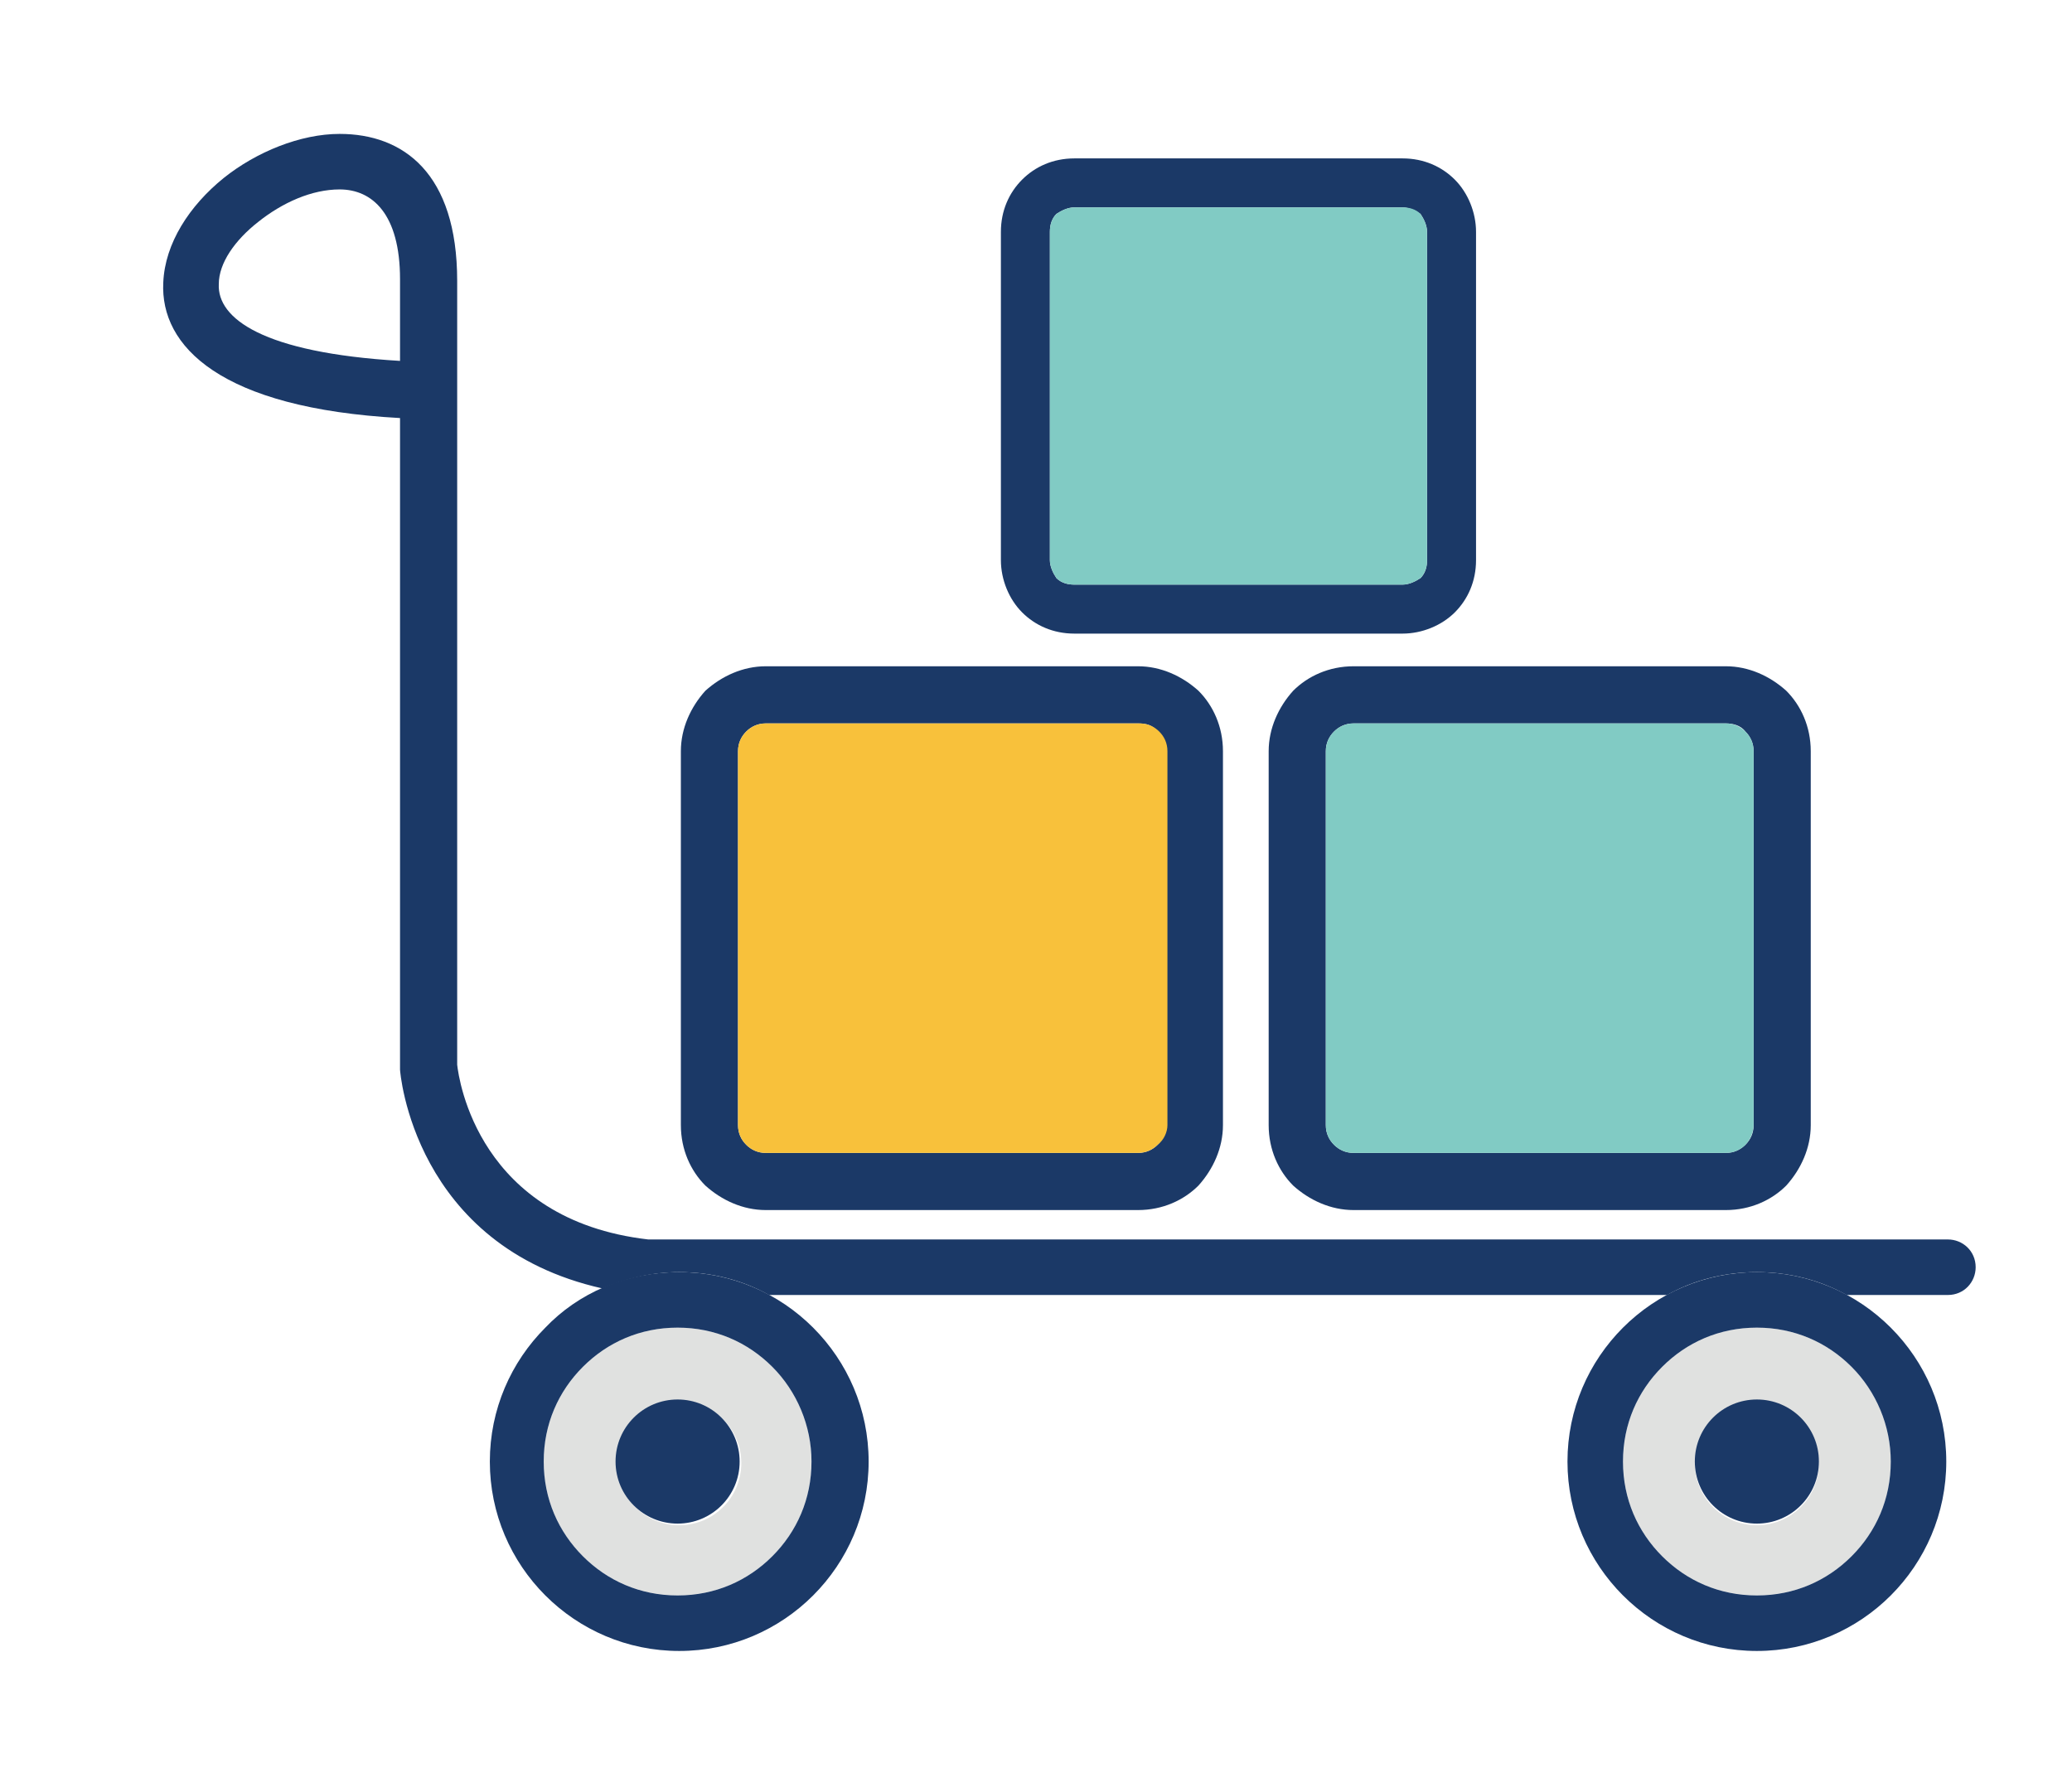
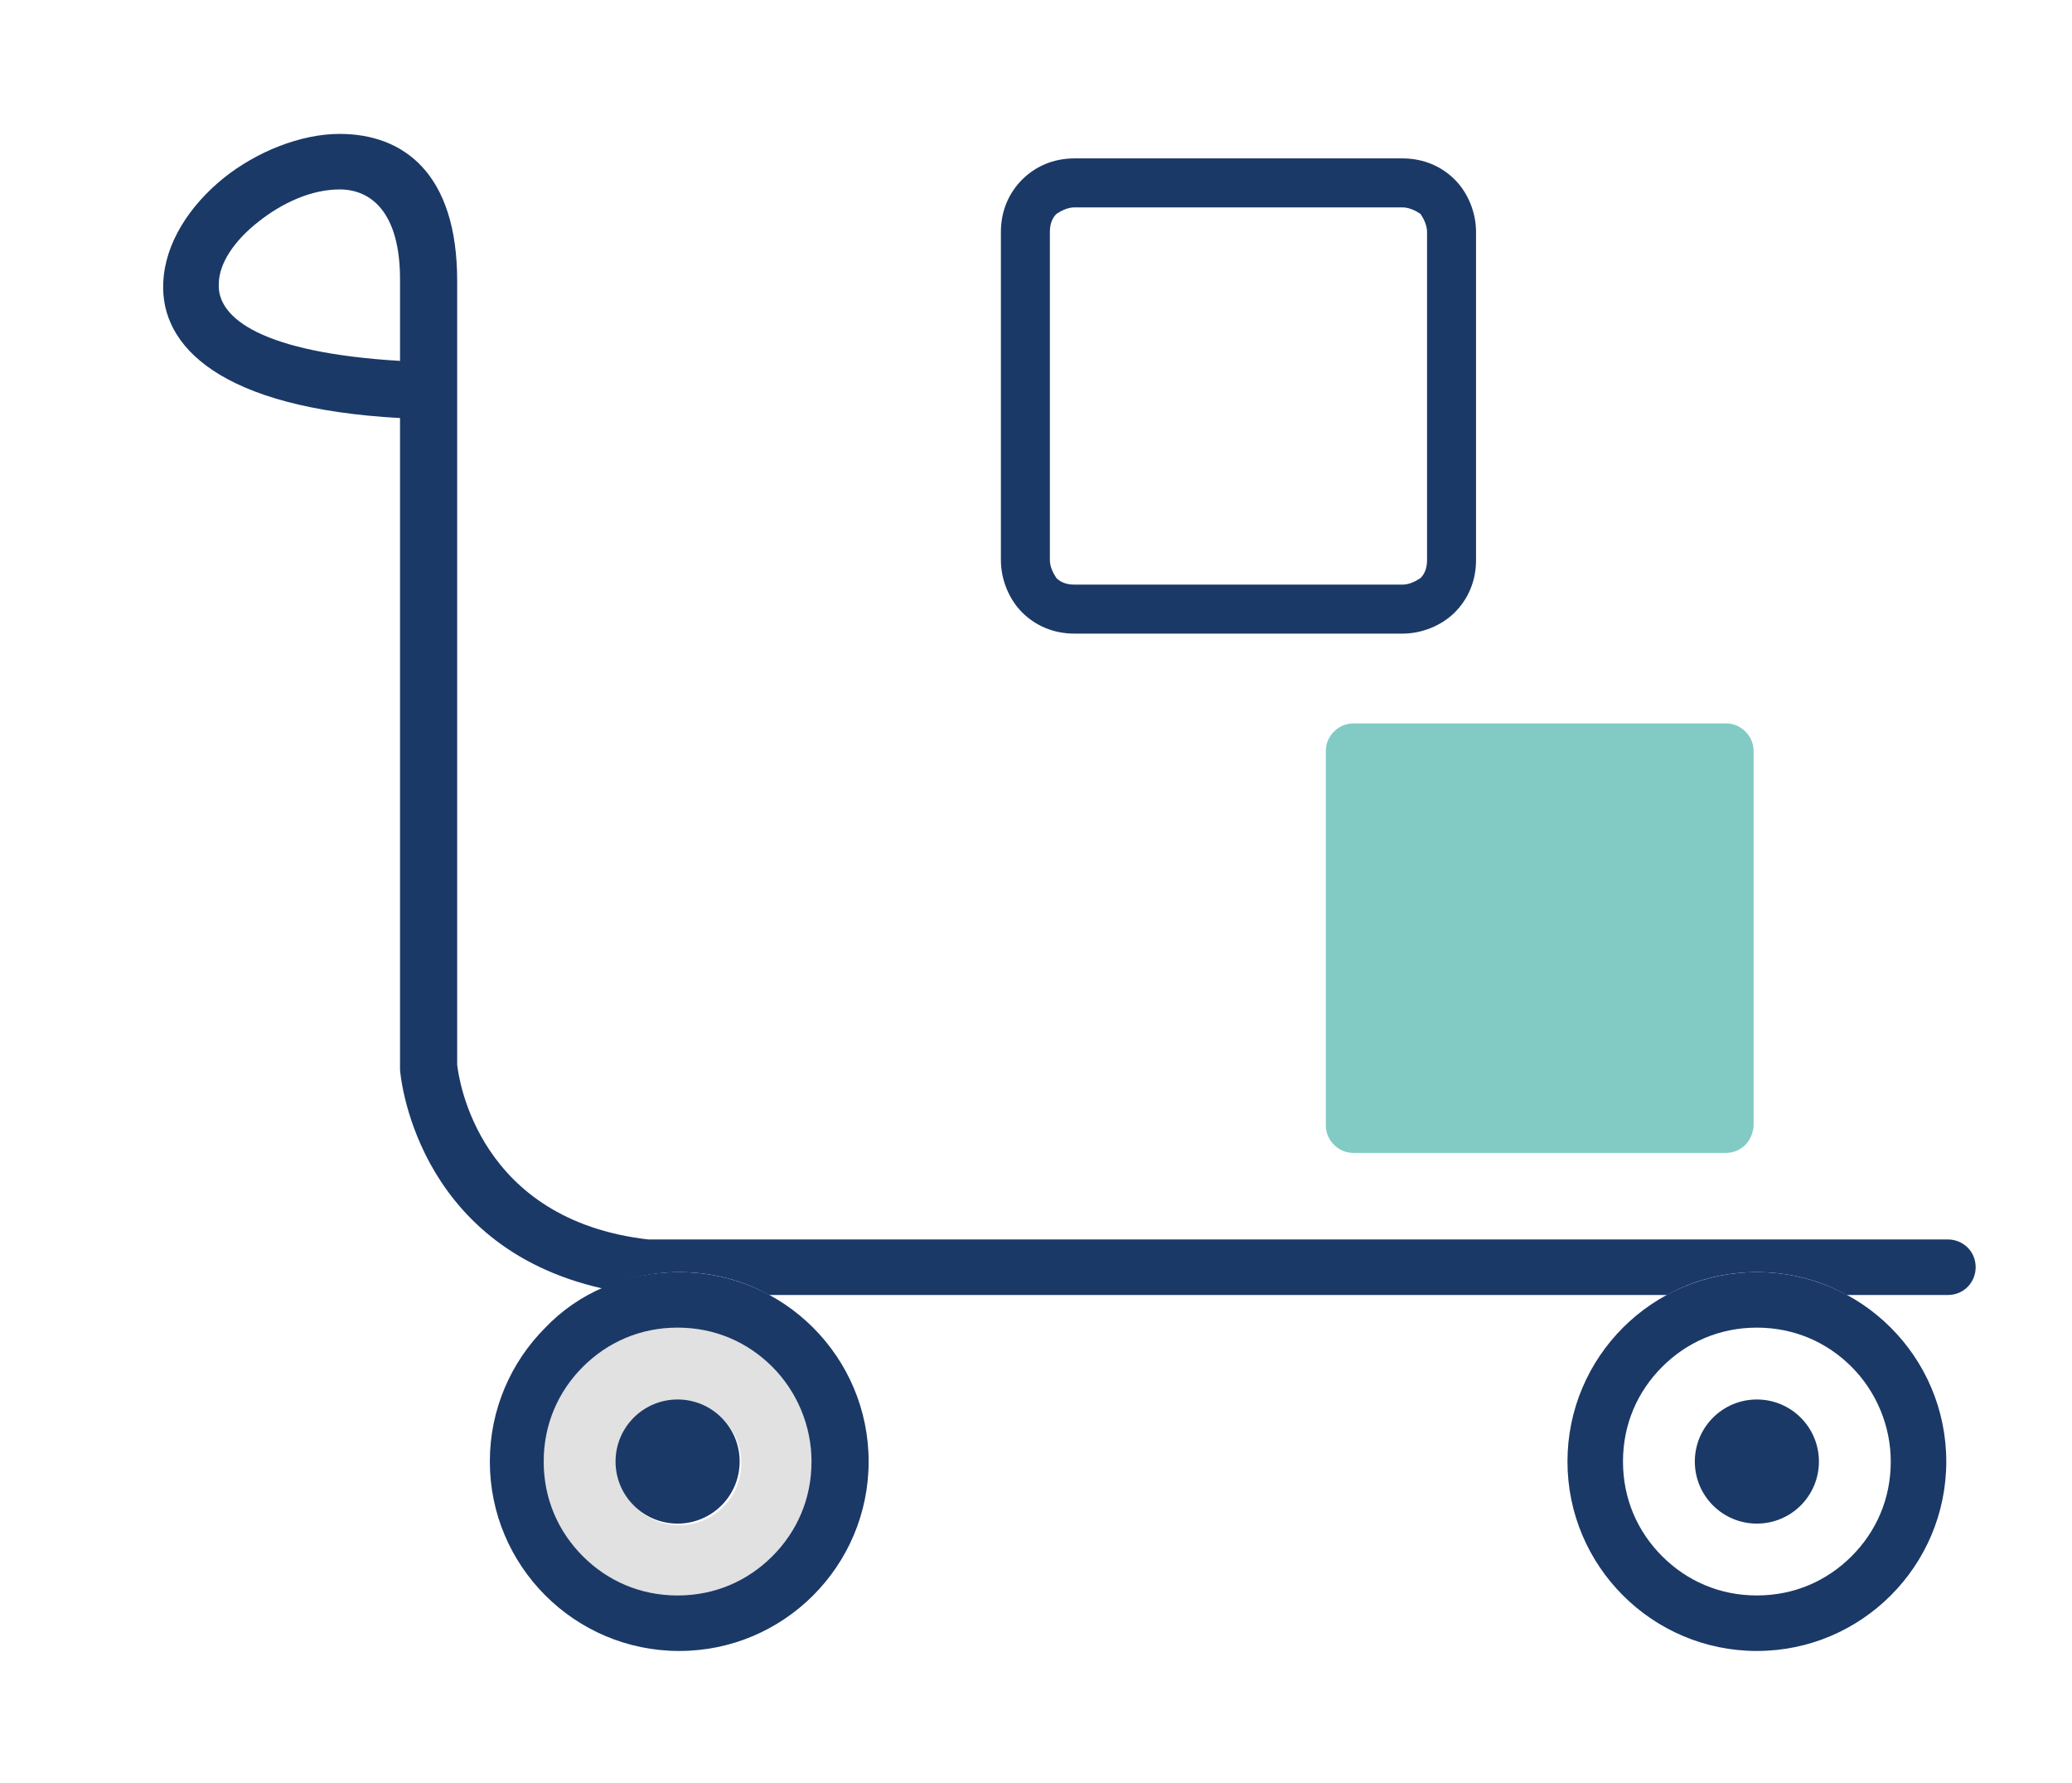
<svg xmlns="http://www.w3.org/2000/svg" id="Layer_1" x="0px" y="0px" viewBox="0 0 126.9 109.2" style="enable-background:new 0 0 126.9 109.2;" xml:space="preserve">
  <style type="text/css">	.st0{fill-rule:evenodd;clip-rule:evenodd;fill:#E0E1E0;}	.st1{fill-rule:evenodd;clip-rule:evenodd;fill:#1B3967;}	.st2{fill-rule:evenodd;clip-rule:evenodd;fill:#F8C13B;}	.st3{fill-rule:evenodd;clip-rule:evenodd;fill:#81CBC4;}</style>
  <g>
-     <path class="st0" d="M113.4,83.7c-1.5-1.5-3.5-2.4-5.8-2.4c-2.3,0-4.3,0.9-5.8,2.4c-1.5,1.5-2.4,3.5-2.4,5.8c0,2.3,0.9,4.3,2.4,5.8  c1.5,1.5,3.5,2.4,5.8,2.4c2.3,0,4.3-0.9,5.8-2.4c1.5-1.5,2.4-3.5,2.4-5.8C115.8,87.3,114.9,85.2,113.4,83.7L113.4,83.7z   M107.6,85.8c2.1,0,3.8,1.7,3.8,3.8c0,2.1-1.7,3.8-3.8,3.8c-2.1,0-3.8-1.7-3.8-3.8C103.9,87.5,105.6,85.8,107.6,85.8z" />
    <path class="st1" d="M111.4,89.5c0-2.1-1.7-3.8-3.8-3.8c-2.1,0-3.8,1.7-3.8,3.8c0,2.1,1.7,3.8,3.8,3.8  C109.7,93.3,111.4,91.6,111.4,89.5z" />
    <path class="st1" d="M107.6,77.9c3.2,0,6.1,1.3,8.2,3.4c2.1,2.1,3.4,5,3.4,8.2c0,3.2-1.3,6.1-3.4,8.2c-2.1,2.1-5,3.4-8.2,3.4  c-3.2,0-6.1-1.3-8.2-3.4c-2.1-2.1-3.4-5-3.4-8.2c0-3.2,1.3-6.1,3.4-8.2C101.5,79.2,104.4,77.9,107.6,77.9L107.6,77.9z M113.4,83.7  c-1.5-1.5-3.5-2.4-5.8-2.4c-2.3,0-4.3,0.9-5.8,2.4c-1.5,1.5-2.4,3.5-2.4,5.8c0,2.3,0.9,4.3,2.4,5.8c1.5,1.5,3.5,2.4,5.8,2.4  c2.3,0,4.3-0.9,5.8-2.4c1.5-1.5,2.4-3.5,2.4-5.8C115.8,87.3,114.9,85.2,113.4,83.7z" />
    <path class="st0" d="M47.3,83.7c-1.5-1.5-3.5-2.4-5.8-2.4c-2.3,0-4.3,0.9-5.8,2.4c-1.5,1.5-2.4,3.5-2.4,5.8c0,2.3,0.9,4.3,2.4,5.8  c1.5,1.5,3.5,2.4,5.8,2.4c2.3,0,4.3-0.9,5.8-2.4c1.5-1.5,2.4-3.5,2.4-5.8C49.7,87.3,48.8,85.2,47.3,83.7L47.3,83.7z M41.6,85.8  c2.1,0,3.8,1.7,3.8,3.8c0,2.1-1.7,3.8-3.8,3.8c-2.1,0-3.8-1.7-3.8-3.8C37.8,87.5,39.5,85.8,41.6,85.8z" />
    <path class="st1" d="M45.3,89.5c0-2.1-1.7-3.8-3.8-3.8c-2.1,0-3.8,1.7-3.8,3.8c0,2.1,1.7,3.8,3.8,3.8  C43.6,93.3,45.3,91.6,45.3,89.5z" />
    <path class="st1" d="M41.6,77.9c3.2,0,6.1,1.3,8.2,3.4c2.1,2.1,3.4,5,3.4,8.2c0,3.2-1.3,6.1-3.4,8.2c-2.1,2.1-5,3.4-8.2,3.4  c-3.2,0-6.1-1.3-8.2-3.4c-2.1-2.1-3.4-5-3.4-8.2c0-3.2,1.3-6.1,3.4-8.2C35.4,79.2,38.3,77.9,41.6,77.9L41.6,77.9z M47.3,83.7  c-1.5-1.5-3.5-2.4-5.8-2.4c-2.3,0-4.3,0.9-5.8,2.4c-1.5,1.5-2.4,3.5-2.4,5.8c0,2.3,0.9,4.3,2.4,5.8c1.5,1.5,3.5,2.4,5.8,2.4  c2.3,0,4.3-0.9,5.8-2.4c1.5-1.5,2.4-3.5,2.4-5.8C49.7,87.3,48.8,85.2,47.3,83.7z" />
-     <path class="st1" d="M82.9,40.8h22.8c1.4,0,2.7,0.6,3.7,1.5c0.9,0.9,1.5,2.2,1.5,3.7v22.9c0,1.4-0.6,2.7-1.5,3.7  c-0.9,0.9-2.2,1.5-3.7,1.5H82.9c-1.4,0-2.7-0.6-3.7-1.5c-0.9-0.9-1.5-2.2-1.5-3.7V46c0-1.4,0.6-2.7,1.5-3.7  C80.1,41.4,81.4,40.8,82.9,40.8L82.9,40.8z M105.7,44.3H82.9c-0.5,0-0.9,0.2-1.2,0.5c-0.3,0.3-0.5,0.7-0.5,1.2v22.9  c0,0.5,0.2,0.9,0.5,1.2c0.3,0.3,0.7,0.5,1.2,0.5h22.8c0.5,0,0.9-0.2,1.2-0.5c0.3-0.3,0.5-0.7,0.5-1.2V46c0-0.5-0.2-0.9-0.5-1.2  C106.6,44.4,106.1,44.3,105.7,44.3z" />
-     <path class="st1" d="M46.9,40.8h22.8c1.4,0,2.7,0.6,3.7,1.5c0.9,0.9,1.5,2.2,1.5,3.7v22.9c0,1.4-0.6,2.7-1.5,3.7  c-0.9,0.9-2.2,1.5-3.7,1.5H46.9c-1.4,0-2.7-0.6-3.7-1.5c-0.9-0.9-1.5-2.2-1.5-3.7V46c0-1.4,0.6-2.7,1.5-3.7  C44.2,41.4,45.5,40.8,46.9,40.8L46.9,40.8z M69.7,44.3H46.9c-0.5,0-0.9,0.2-1.2,0.5c-0.3,0.3-0.5,0.7-0.5,1.2v22.9  c0,0.5,0.2,0.9,0.5,1.2c0.3,0.3,0.7,0.5,1.2,0.5h22.8c0.5,0,0.9-0.2,1.2-0.5c0.3-0.3,0.5-0.7,0.5-1.2V46c0-0.5-0.2-0.9-0.5-1.2  C70.6,44.4,70.2,44.3,69.7,44.3z" />
    <path class="st1" d="M24.5,65.5L24.5,65.5L24.5,65.5z M10,17.3c-0.2,3.9,3.5,7.7,14.5,8.3v39.7c0,0,0,0.1,0,0.2  c0,0.1,0.8,10.8,12.4,13.4c1.4-0.6,3-1,4.7-1c2,0,3.9,0.5,5.5,1.4h55c1.6-0.9,3.5-1.4,5.5-1.4c2,0,3.9,0.5,5.5,1.4h6.2  c1,0,1.7-0.8,1.7-1.7c0-1-0.8-1.7-1.7-1.7H39.7C29.3,74.7,28.1,66.1,28,65.2v-48c0-6.6-3.3-9-7.2-9c-2.4,0-5.1,1.1-7.1,2.7  C11.6,12.6,10.1,14.9,10,17.3L10,17.3z M24.5,22.1c-8.4-0.5-11.2-2.6-11.1-4.7c0-1.3,1-2.7,2.4-3.8c1.5-1.2,3.3-2,5-2  c2,0,3.7,1.5,3.7,5.5V22.1z" />
-     <path class="st2" d="M71.5,68.9V46c0-0.5-0.2-0.9-0.5-1.2c-0.3-0.3-0.7-0.5-1.2-0.5H46.9c-0.5,0-0.9,0.2-1.2,0.5  c-0.3,0.3-0.5,0.7-0.5,1.2v22.9c0,0.5,0.2,0.9,0.5,1.2c0.3,0.3,0.7,0.5,1.2,0.5h22.8c0.5,0,0.9-0.2,1.2-0.5  C71.3,69.8,71.5,69.3,71.5,68.9z" />
    <path class="st3" d="M107.4,68.9V46c0-0.5-0.2-0.9-0.5-1.2c-0.3-0.3-0.7-0.5-1.2-0.5H82.9c-0.5,0-0.9,0.2-1.2,0.5  c-0.3,0.3-0.5,0.7-0.5,1.2v22.9c0,0.5,0.2,0.9,0.5,1.2c0.3,0.3,0.7,0.5,1.2,0.5h22.8c0.5,0,0.9-0.2,1.2-0.5  C107.2,69.8,107.4,69.3,107.4,68.9z" />
    <g>
      <path class="st1" d="M65.8,9.7h20.1c1.3,0,2.4,0.5,3.2,1.3c0.8,0.8,1.3,2,1.3,3.2v20.1c0,1.3-0.5,2.4-1.3,3.2   c-0.8,0.8-2,1.3-3.2,1.3H65.8c-1.3,0-2.4-0.5-3.2-1.3c-0.8-0.8-1.3-2-1.3-3.2V14.2c0-1.3,0.5-2.4,1.3-3.2   C63.4,10.2,64.5,9.7,65.8,9.7L65.8,9.7z M85.9,12.7H65.8c-0.4,0-0.8,0.2-1.1,0.4c-0.3,0.3-0.4,0.7-0.4,1.1v20.1   c0,0.4,0.2,0.8,0.4,1.1c0.3,0.3,0.7,0.4,1.1,0.4h20.1c0.4,0,0.8-0.2,1.1-0.4c0.3-0.3,0.4-0.7,0.4-1.1V14.2c0-0.4-0.2-0.8-0.4-1.1   C86.7,12.9,86.3,12.7,85.9,12.7z" />
-       <path class="st3" d="M87.4,34.4V14.2c0-0.4-0.2-0.8-0.4-1.1c-0.3-0.3-0.7-0.4-1.1-0.4H65.8c-0.4,0-0.8,0.2-1.1,0.4   c-0.3,0.3-0.4,0.7-0.4,1.1v20.1c0,0.4,0.2,0.8,0.4,1.1c0.3,0.3,0.7,0.4,1.1,0.4h20.1c0.4,0,0.8-0.2,1.1-0.4   C87.2,35.2,87.4,34.8,87.4,34.4z" />
    </g>
  </g>
</svg>